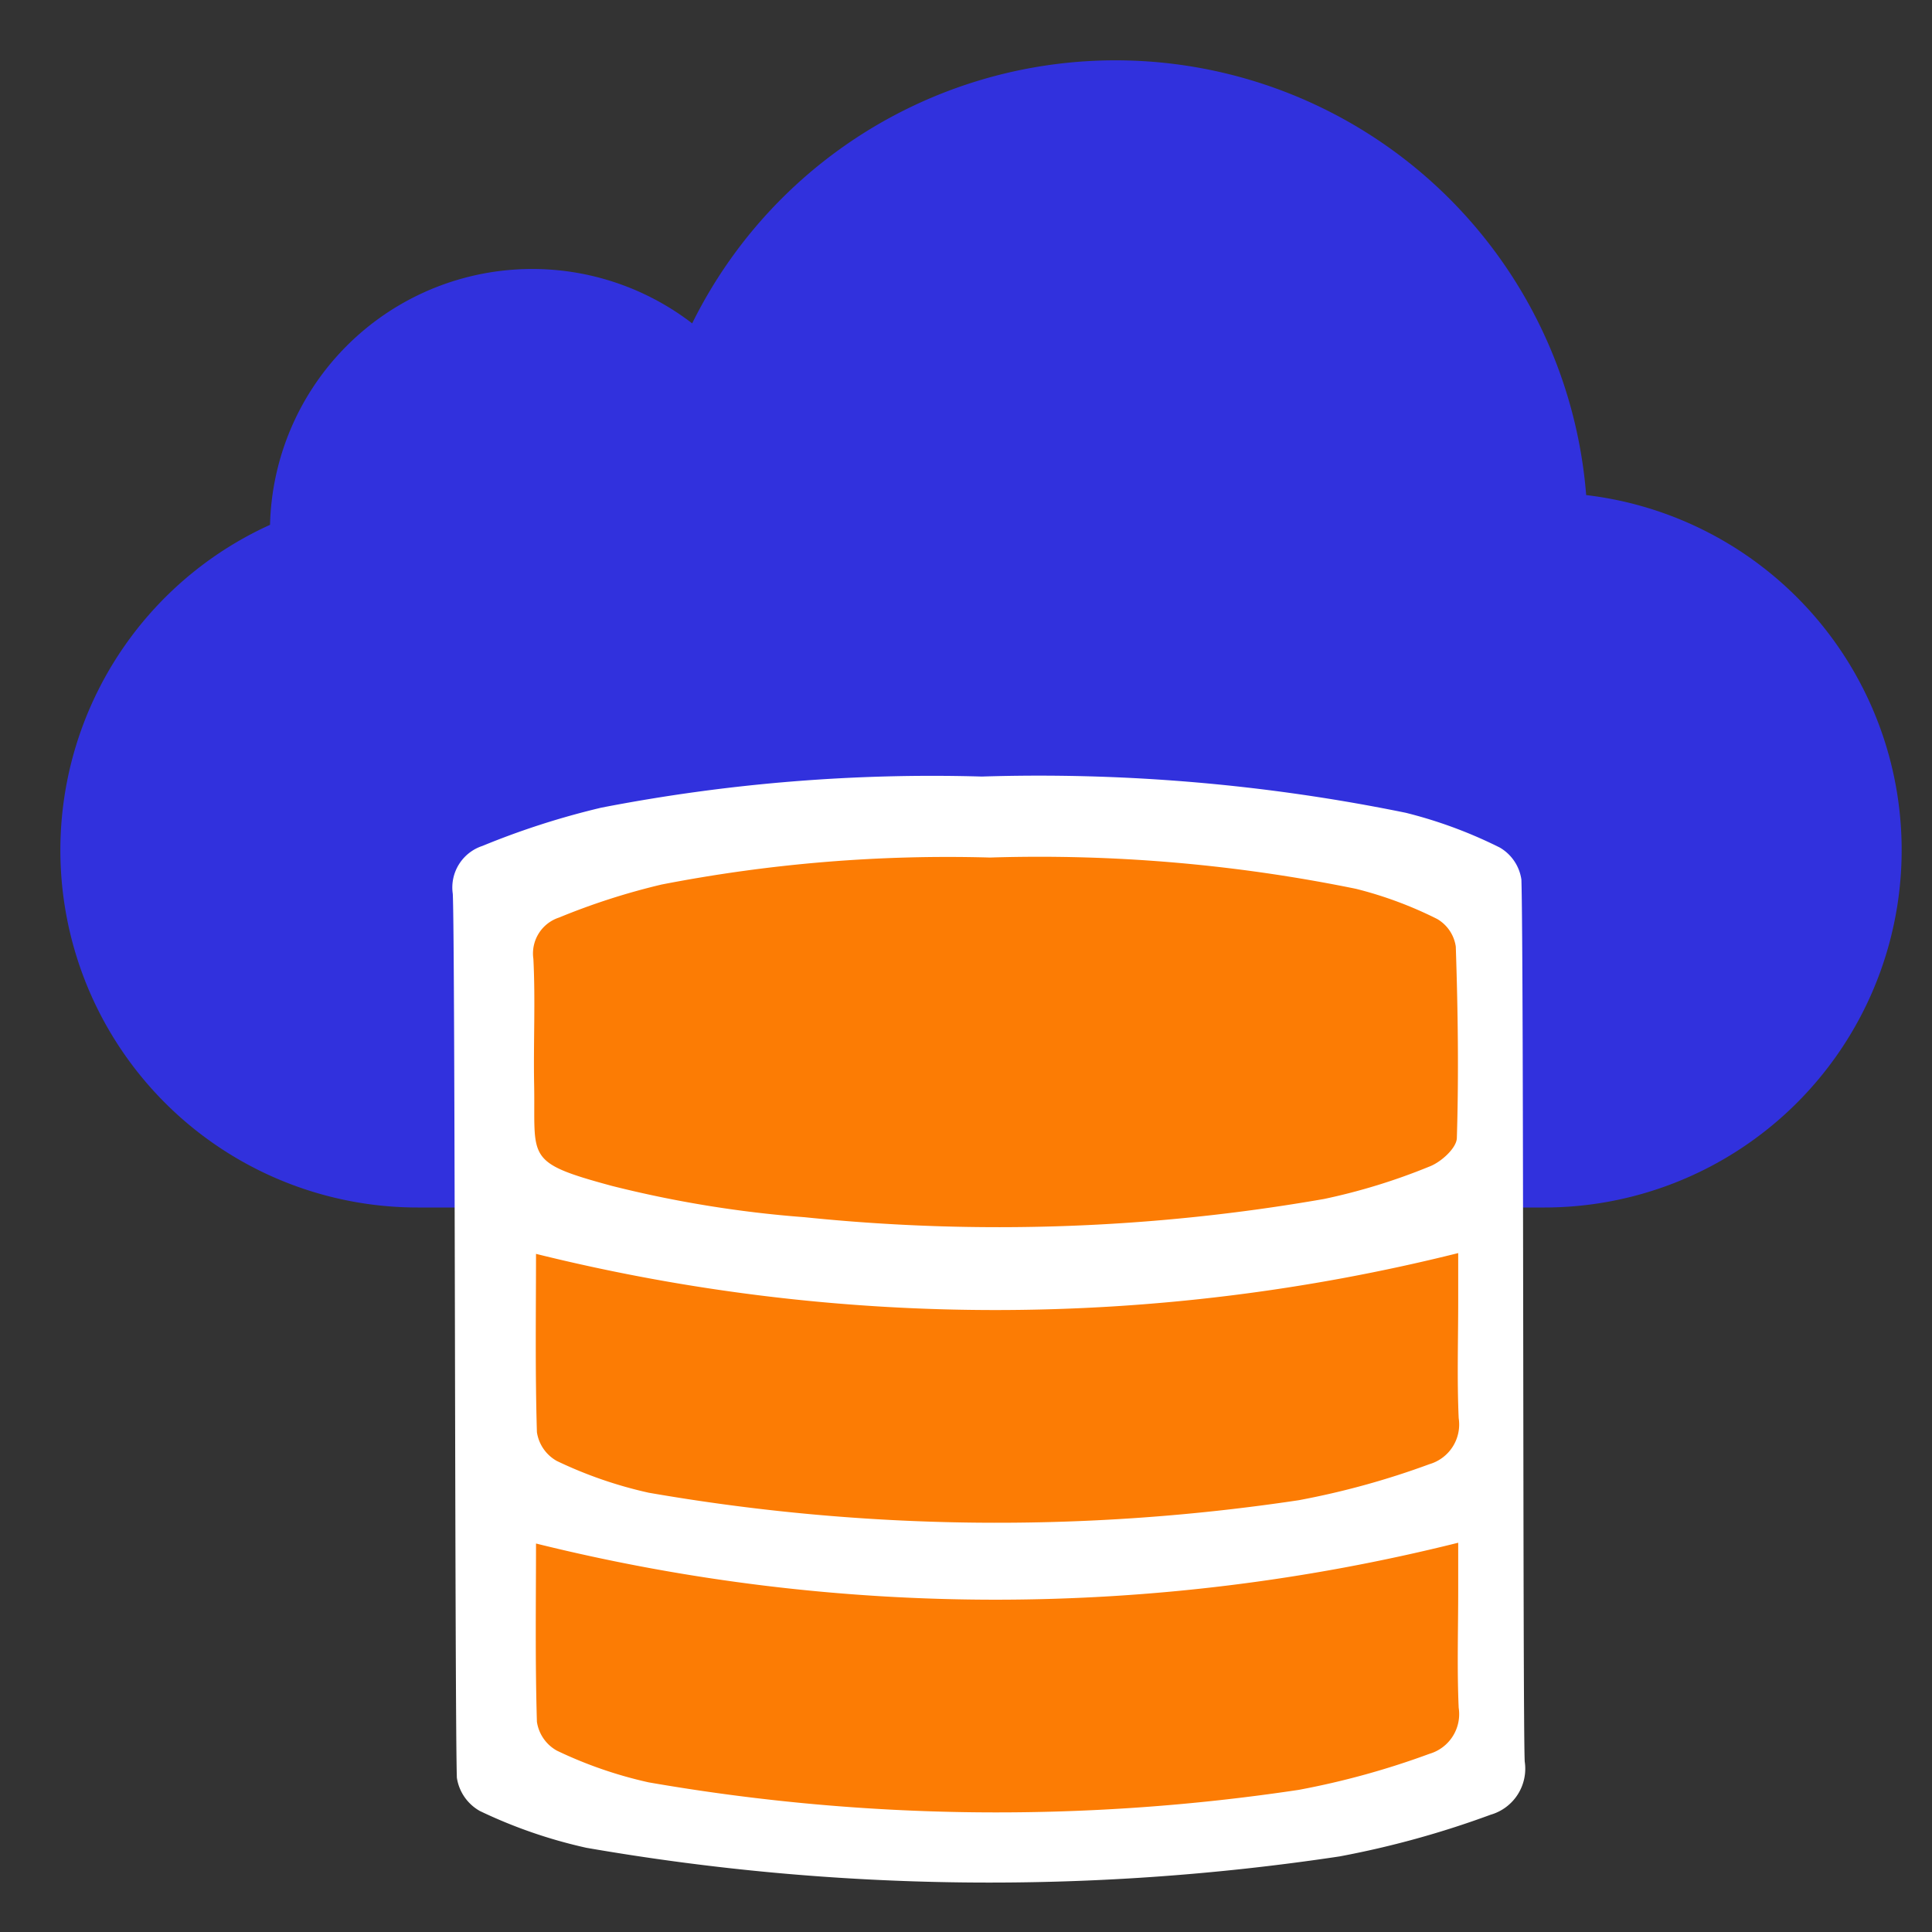
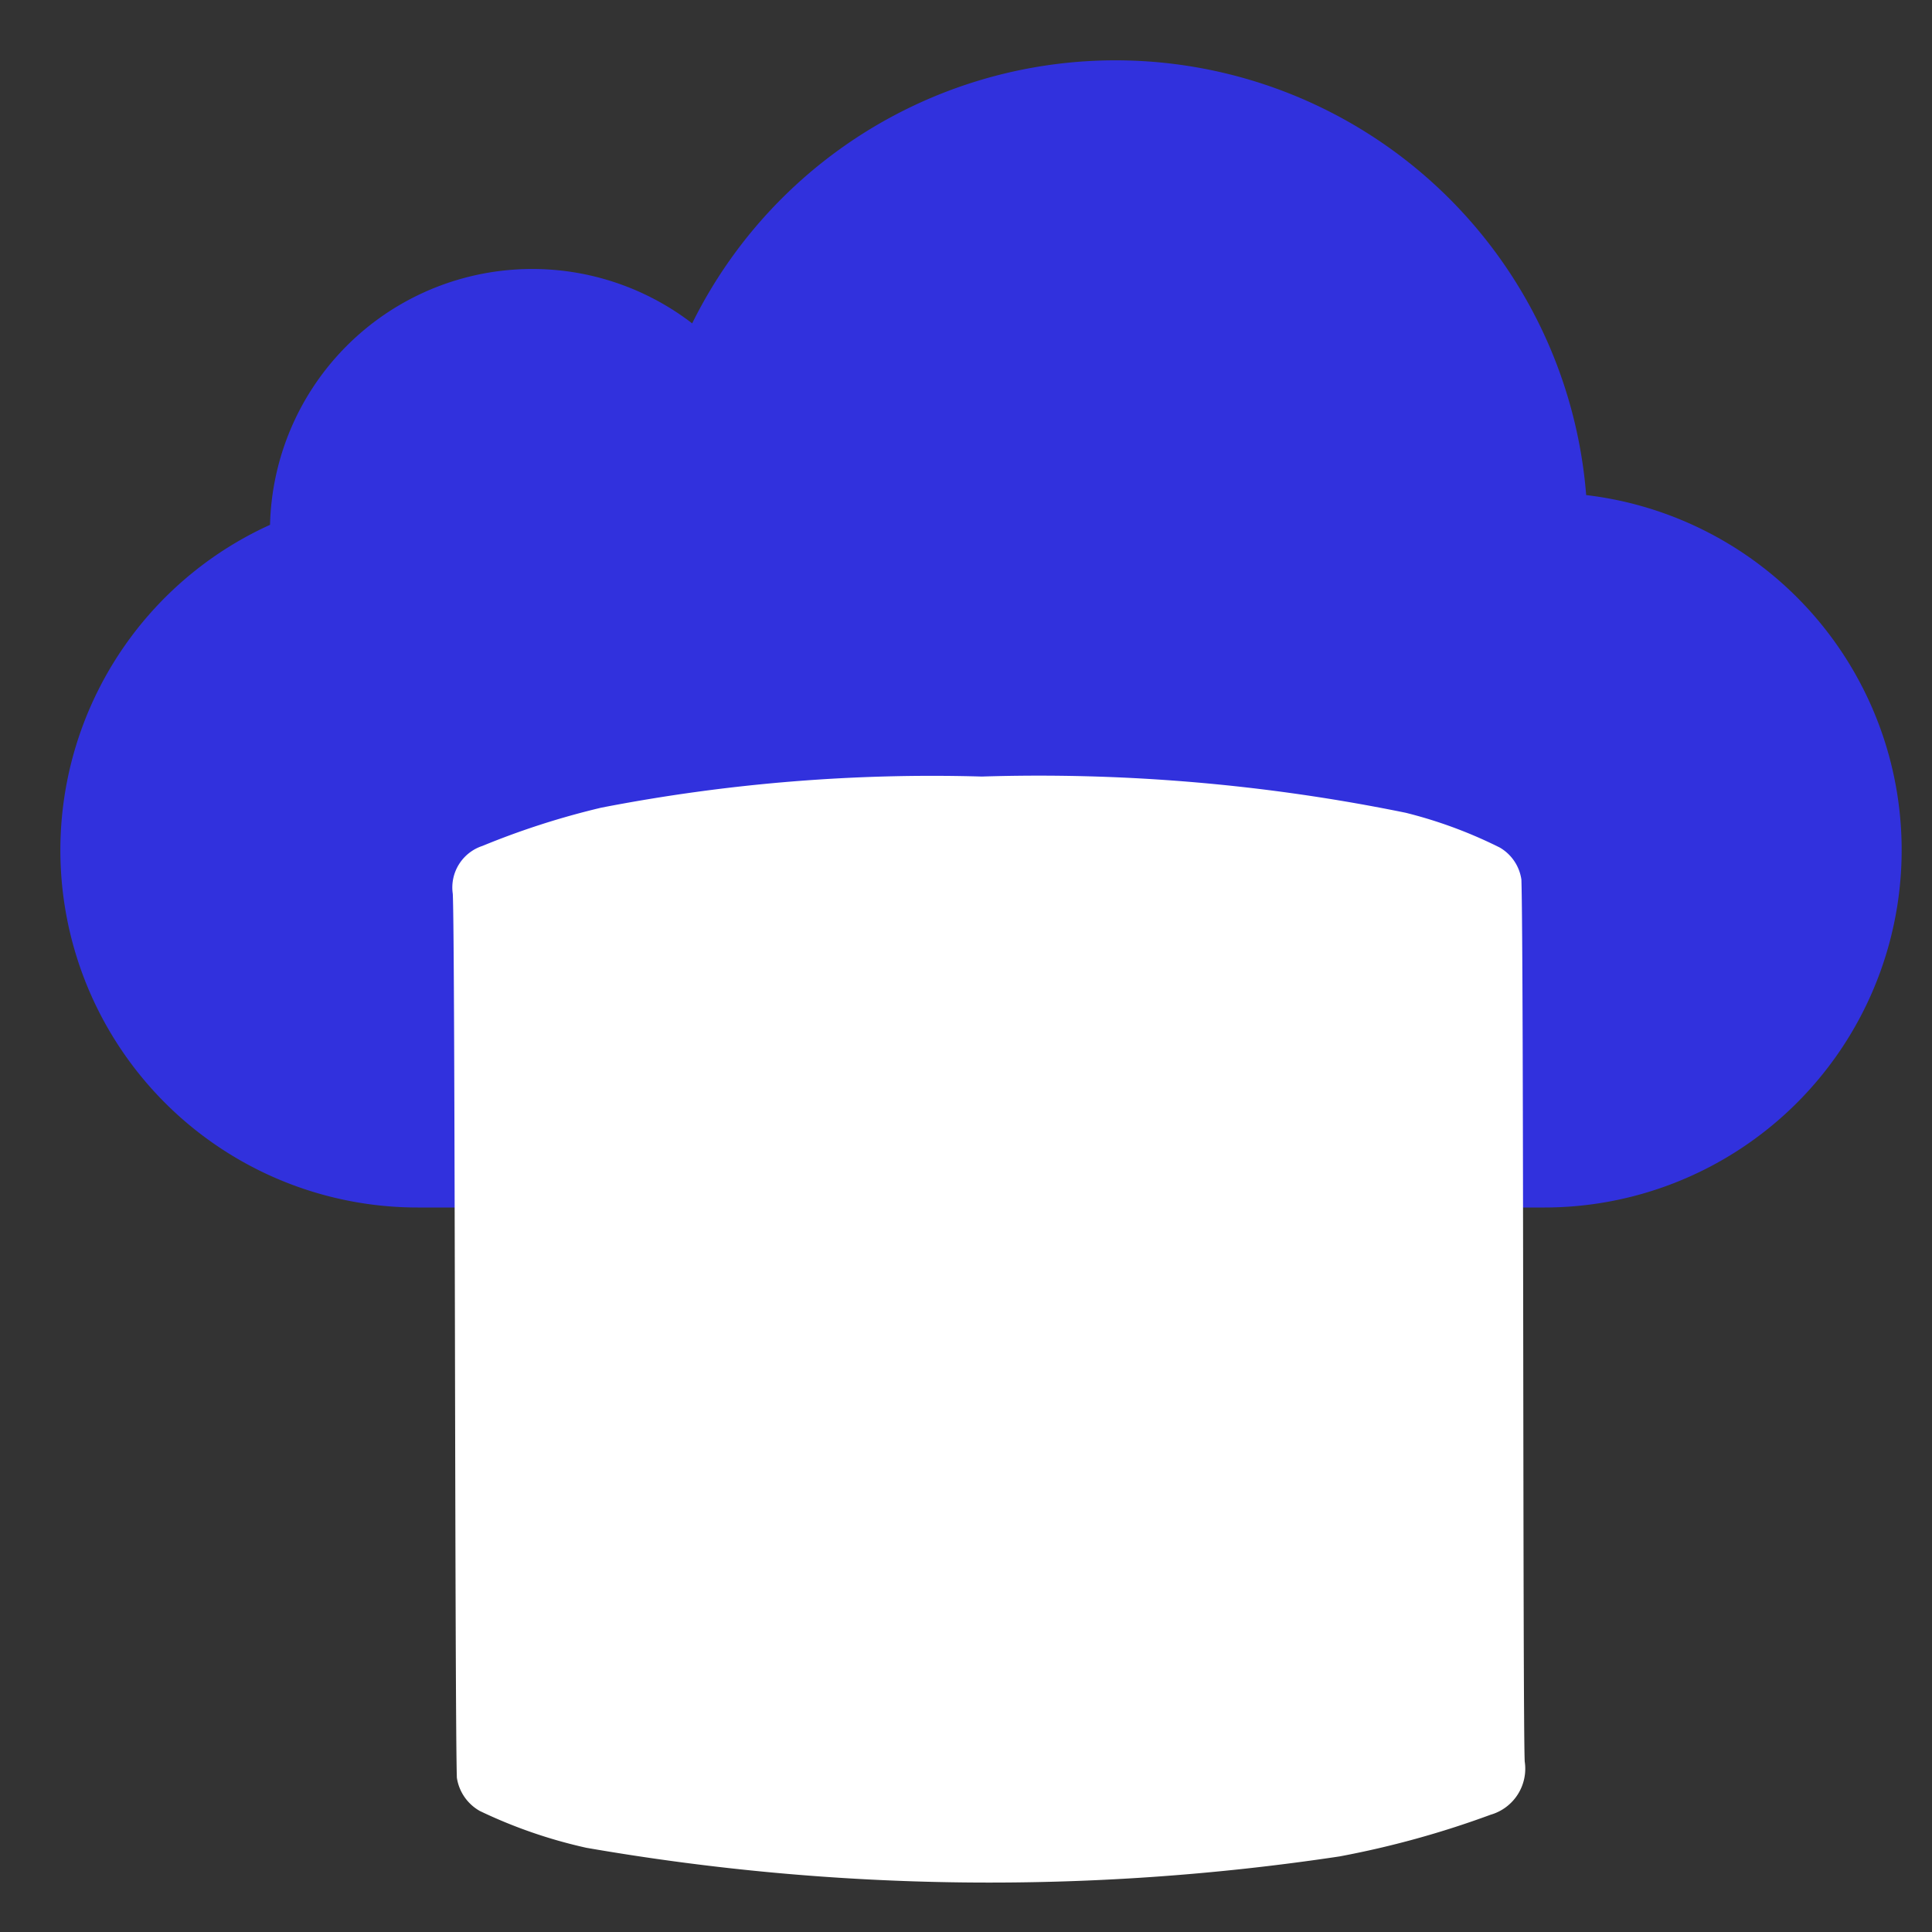
<svg xmlns="http://www.w3.org/2000/svg" width="64" height="64" viewBox="0 0 64 64">
  <rect x="0" y="0" width="64" height="64" fill="#333333" stroke="none" />
  <g id="ic-aws-cloud" transform="translate(-259 -3750.544)">
-     <rect id="Rectangle_7309" data-name="Rectangle 7309" width="64" height="64" transform="translate(259 3750.544)" fill="rgba(255,255,255,0)" />
    <g id="Group_41375" data-name="Group 41375" transform="translate(-703.813 3322.399)">
      <path id="Union_20" data-name="Union 20" d="M11.9,38A11.836,11.836,0,0,1,6.945,15.386,8.689,8.689,0,0,1,20.929,8.712,15.641,15.641,0,0,1,50.544,14.4,11.841,11.841,0,0,1,49.1,38Z" transform="translate(964.813 430.145)" fill="#3131dd" />
    </g>
    <g id="Group_41700" data-name="Group 41700" transform="translate(-548 3458.252)">
      <path id="Path_77947" data-name="Path 77947" d="M1024.389,94.3c-.067-1.494-.028-26.766-.11-29.214a1.469,1.469,0,0,0-.714-1.059,15.111,15.111,0,0,0-3.118-1.153,60.648,60.648,0,0,0-14.043-1.2,57.46,57.46,0,0,0-12.6,1.03,26.2,26.2,0,0,0-3.941,1.268,1.449,1.449,0,0,0-.983,1.587c.081,1.6.064,26.947.135,29.278a1.523,1.523,0,0,0,.763,1.105,16.3,16.3,0,0,0,3.525,1.218,77.986,77.986,0,0,0,24.949.287,30.846,30.846,0,0,0,5.009-1.382A1.587,1.587,0,0,0,1024.389,94.3Z" transform="translate(-166.881 256.342)" fill="#fff" />
      <g id="Group_41699" data-name="Group 41699" transform="translate(824.666 320.687)">
-         <path id="Path_77943" data-name="Path 77943" d="M476.009-248.329a52.361,52.361,0,0,1,12.123,1.036,13.046,13.046,0,0,1,2.692,1,1.268,1.268,0,0,1,.616.914c.07,2.114.1,4.231.035,6.344-.011.333-.528.8-.91.943a20.217,20.217,0,0,1-3.486,1.073,62.668,62.668,0,0,1-17.209.605,37.735,37.735,0,0,1-6.383-1.037c-2.912-.788-2.533-.9-2.578-3.358-.026-1.387.045-2.777-.025-4.161a1.251,1.251,0,0,1,.848-1.37,22.6,22.6,0,0,1,3.4-1.095A49.608,49.608,0,0,1,476.009-248.329Z" transform="translate(-460.881 248.341)" fill="#fc7c04" />
-         <path id="Path_77945" data-name="Path 77945" d="M492.013-87.406v1.59c0,1.293-.042,2.587.016,3.878a1.37,1.37,0,0,1-.97,1.525,26.631,26.631,0,0,1-4.325,1.193,67.324,67.324,0,0,1-21.538-.248,14.071,14.071,0,0,1-3.043-1.052,1.315,1.315,0,0,1-.659-.954c-.061-2.013-.03-4.028-.03-5.906A63.191,63.191,0,0,0,492.013-87.406Z" transform="translate(-461.374 110.116)" fill="#fc7c04" />
-         <path id="Path_77946" data-name="Path 77946" d="M492.013-87.406v1.59c0,1.293-.042,2.587.016,3.878a1.37,1.37,0,0,1-.97,1.525,26.631,26.631,0,0,1-4.325,1.193,67.324,67.324,0,0,1-21.538-.248,14.071,14.071,0,0,1-3.043-1.052,1.315,1.315,0,0,1-.659-.954c-.061-2.013-.03-4.028-.03-5.906A63.191,63.191,0,0,0,492.013-87.406Z" transform="translate(-461.374 100.521)" fill="#fc7c04" />
-       </g>
+         </g>
    </g>
  </g>
</svg>